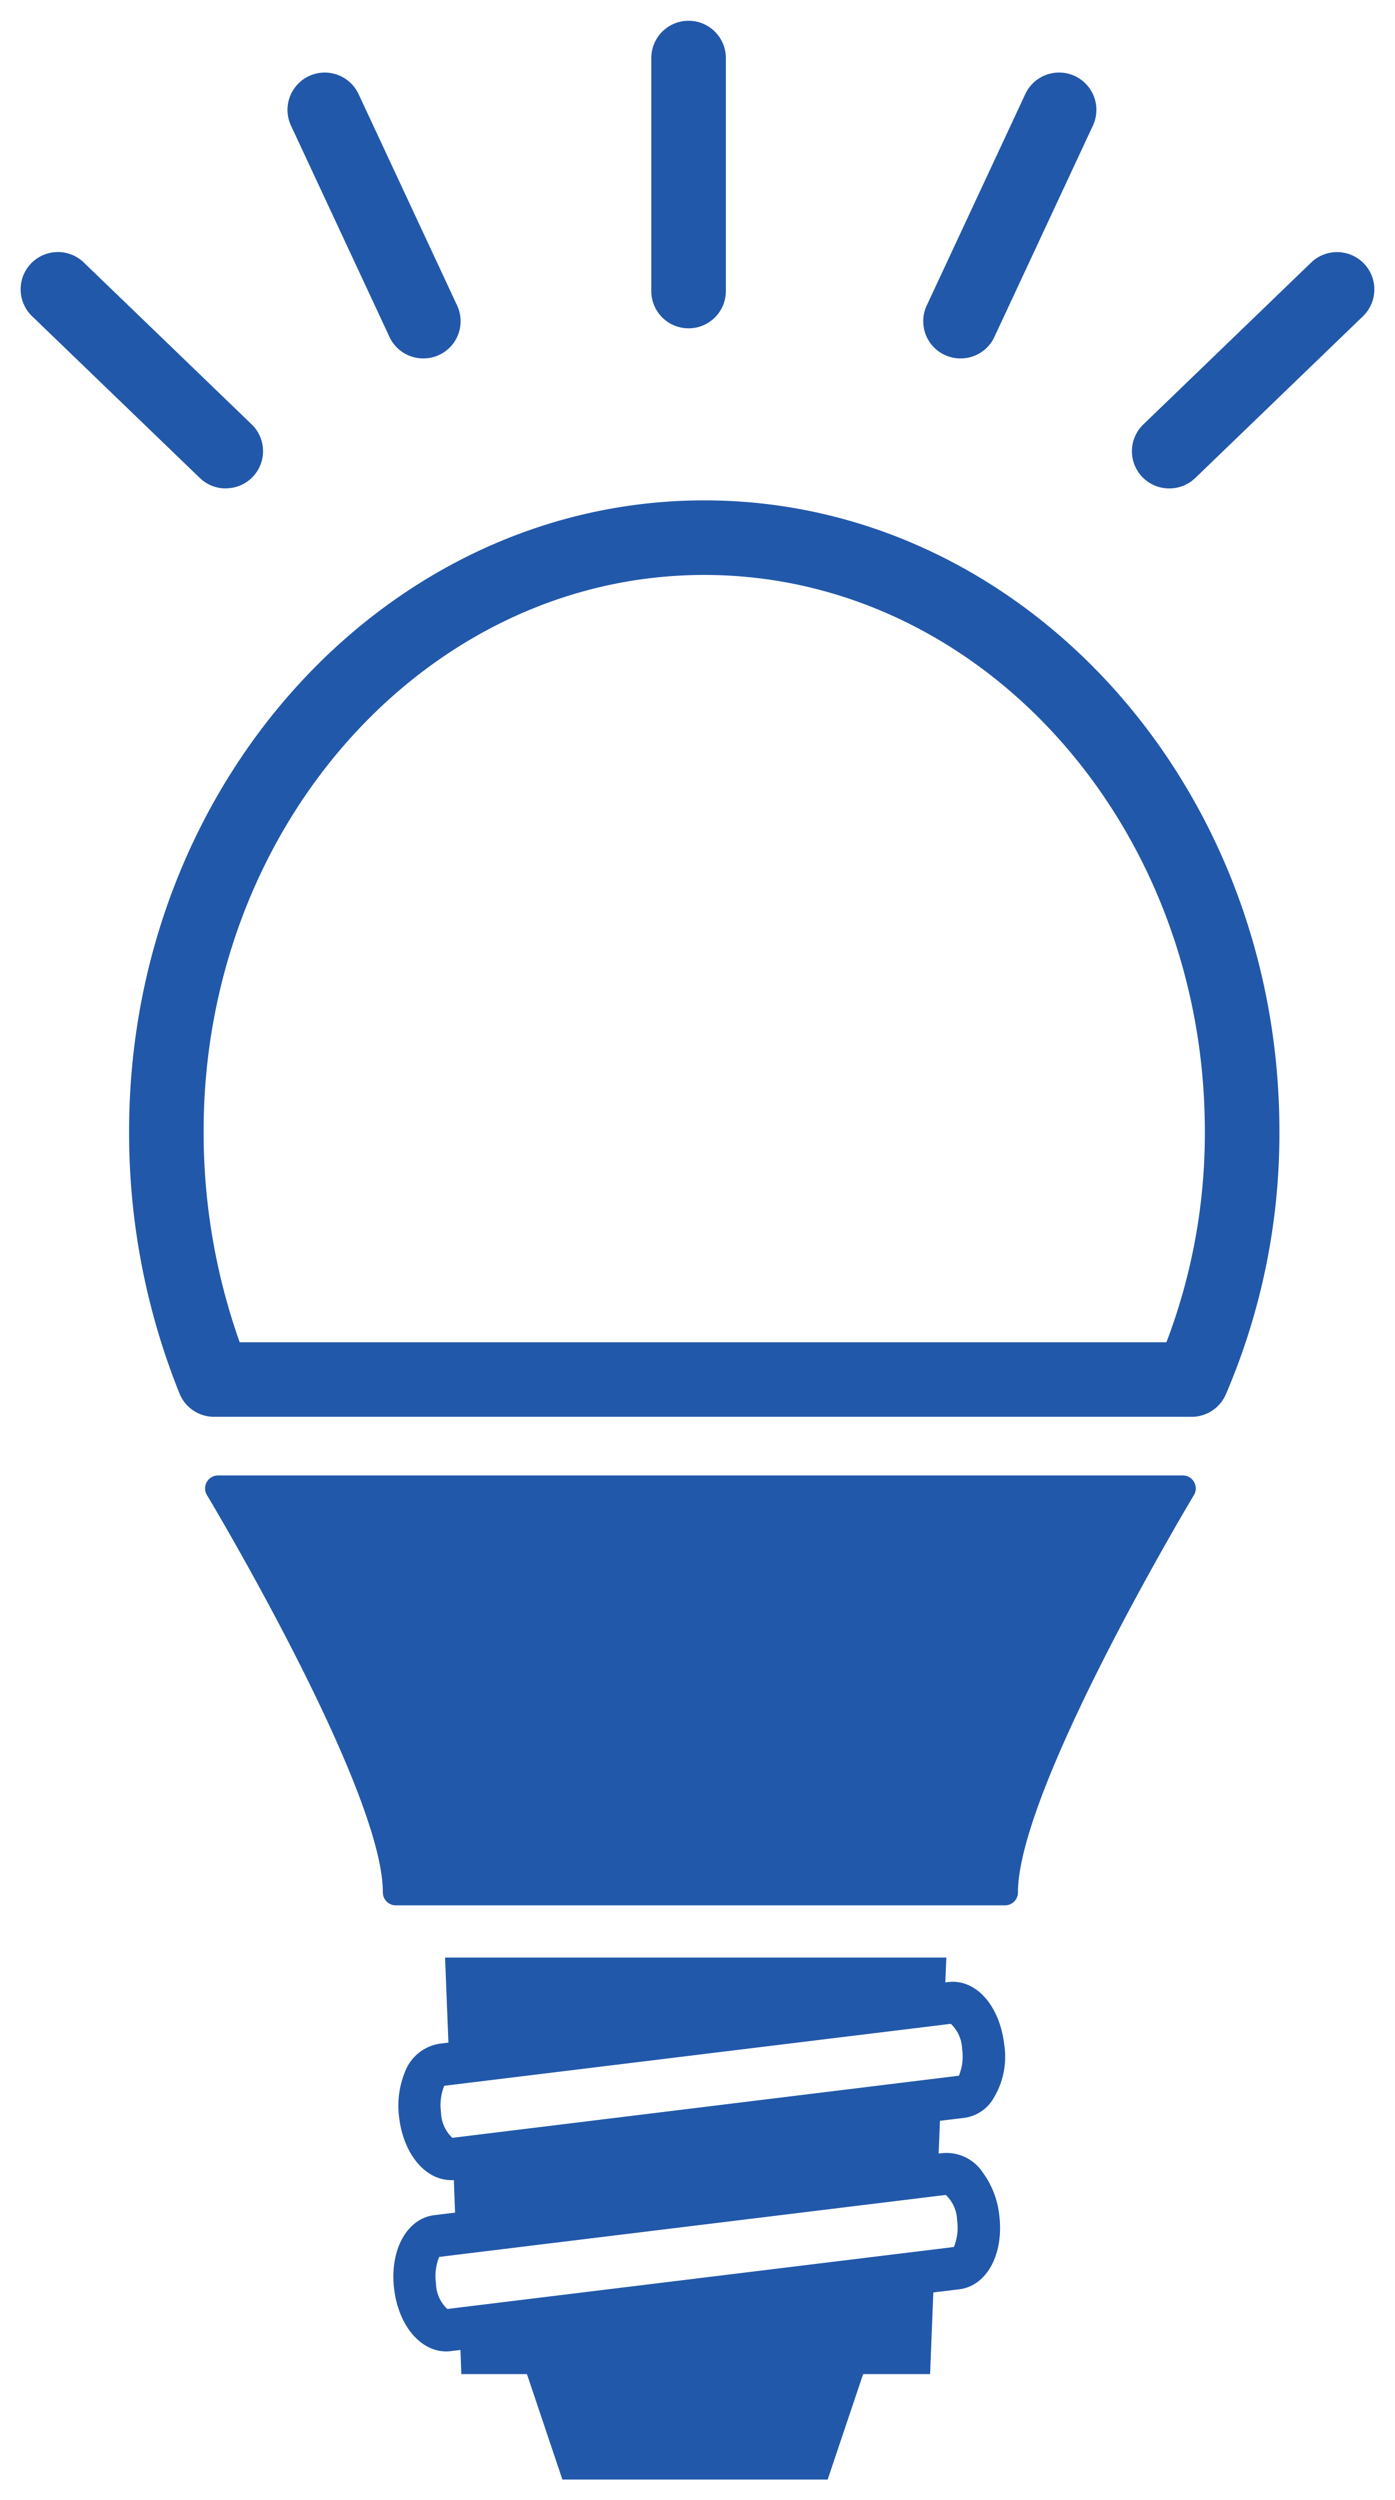
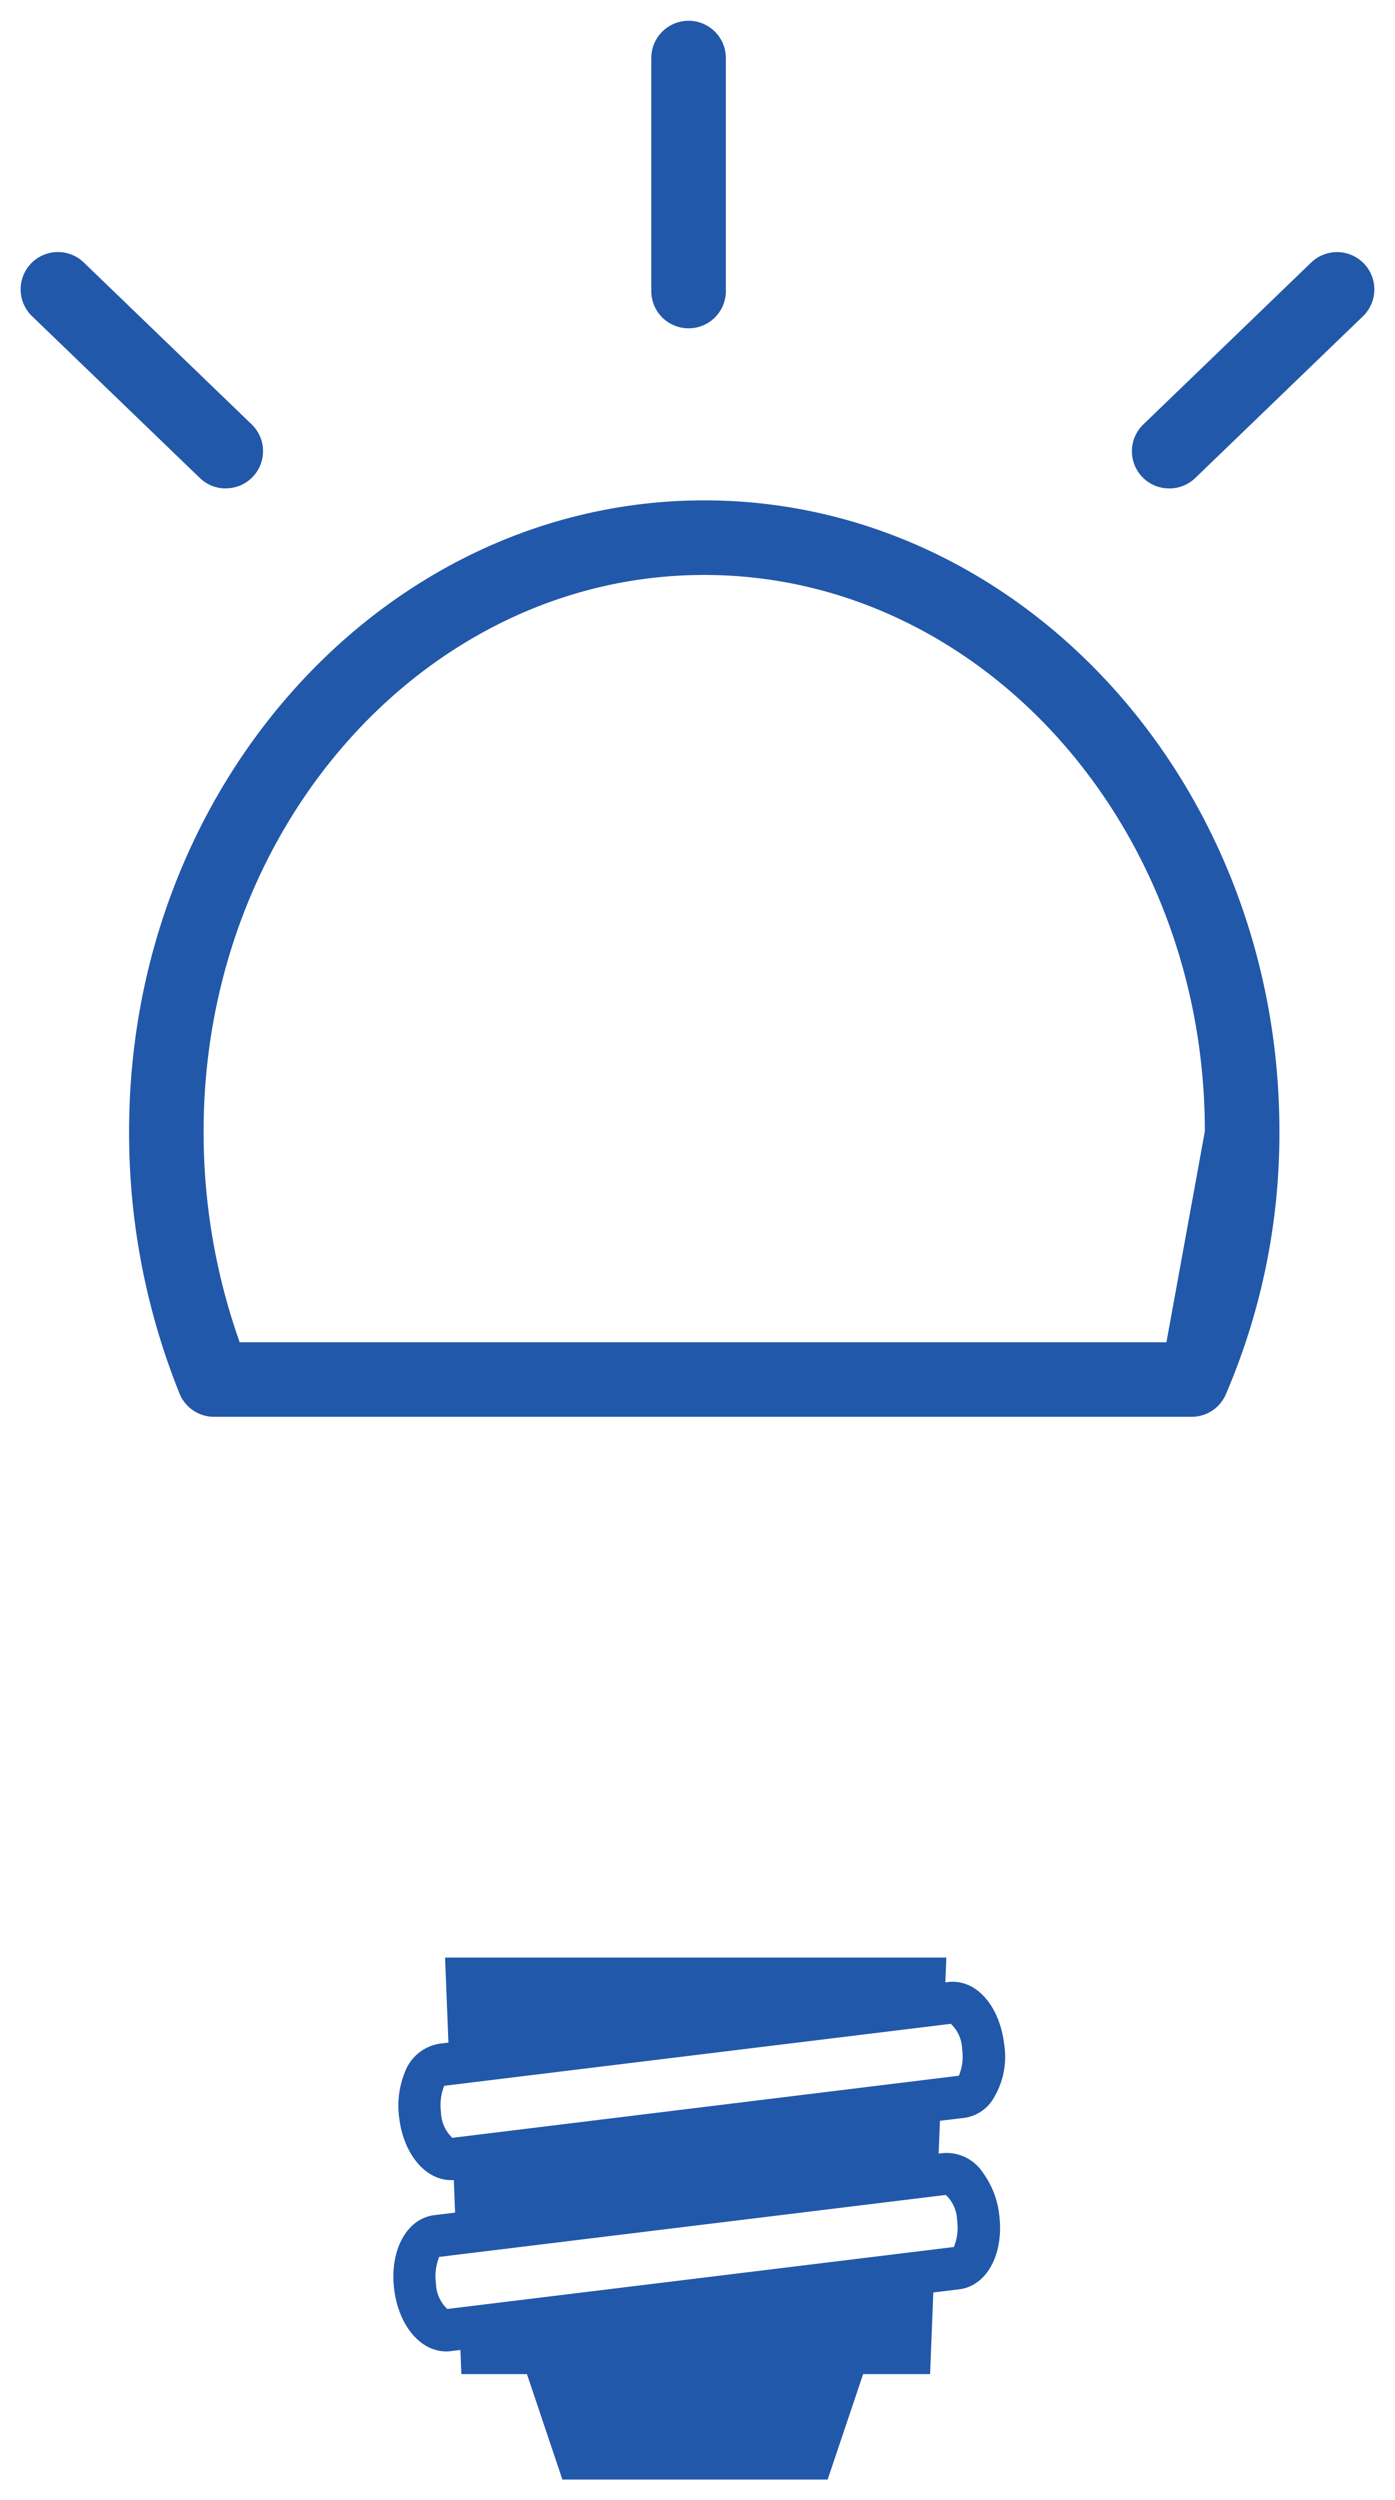
<svg xmlns="http://www.w3.org/2000/svg" width="33.769" height="60.499" viewBox="0 0 33.769 60.499">
  <defs>
    <style>.a,.b{fill:#2158aa;}.a{stroke:rgba(0,0,0,0);}.b{stroke:#004b9e;stroke-linecap:round;stroke-linejoin:round;stroke-width:2.48px;}</style>
  </defs>
  <g transform="translate(-816.5 -453.5)">
-     <path class="a" d="M111.692,744.938a.313.313,0,0,0-.273-.159H88.066a.314.314,0,0,0-.269.476c.043.071,4.258,7.106,4.258,9.615a.313.313,0,0,0,.313.313h14.747a.314.314,0,0,0,.314-.313c0-2.509,4.216-9.544,4.259-9.615A.313.313,0,0,0,111.692,744.938Z" transform="translate(733.713 -255.573)" />
    <path class="b" d="M119.767,743.717" transform="translate(724.863 -255.28)" />
    <path class="a" d="M103.579,703.567a.9.9,0,0,1-.9-.9v-5.64a.9.9,0,0,1,1.805,0v5.64A.9.9,0,0,1,103.579,703.567Z" transform="translate(729.587 -242.122)" />
-     <path class="a" d="M93.794,704.776a.9.9,0,0,1-.818-.521l-2.384-5.113a.9.9,0,0,1,1.636-.763l2.384,5.113a.9.9,0,0,1-.818,1.284Z" transform="translate(732.952 -242.602)" />
    <path class="a" d="M86.544,709.582a.9.9,0,0,1-.626-.253l-4.061-3.915a.9.9,0,1,1,1.252-1.3l4.061,3.915a.9.9,0,0,1-.626,1.551Z" transform="translate(735.419 -244.262)" />
    <path class="a" d="M119.666,709.582a.9.9,0,0,1-.627-1.551l4.06-3.915a.9.9,0,0,1,1.254,1.3l-4.06,3.915A.9.9,0,0,1,119.666,709.582Z" transform="translate(725.14 -244.262)" />
-     <path class="a" d="M112.682,704.776a.9.9,0,0,1-.818-1.284l2.384-5.113a.9.9,0,0,1,1.637.763l-2.384,5.113A.9.9,0,0,1,112.682,704.776Z" transform="translate(727.071 -242.602)" />
    <path class="a" d="M108.32,766.112a1.054,1.054,0,0,0-.978-.474l-.094.011.031-.793.582-.07a.976.976,0,0,0,.658-.386,1.934,1.934,0,0,0,.315-1.4c-.113-.936-.686-1.592-1.371-1.5l-.053.006.024-.6H95.3l.081,2.058-.221.027a1.076,1.076,0,0,0-.838.7,2.162,2.162,0,0,0-.133,1.092c.107.883.638,1.509,1.259,1.509.021,0,.042,0,.064,0l.03.786-.508.062c-.664.085-1.08.852-.967,1.786.107.886.638,1.511,1.259,1.511a.822.822,0,0,0,.111-.007l.235-.028.022.584h1.588l.858,2.552h6.421l.859-2.552h1.621l.078-1.976.627-.076c.668-.082,1.085-.852.97-1.789A2.132,2.132,0,0,0,108.32,766.112Zm-12.844-.844a.875.875,0,0,1-.274-.612,1.273,1.273,0,0,1,.077-.647l12.263-1.5a.868.868,0,0,1,.274.611h0a1.219,1.219,0,0,1-.078.645Zm12.141,2.642-12.263,1.5a.875.875,0,0,1-.274-.614,1.266,1.266,0,0,1,.077-.646l12.264-1.5a.87.87,0,0,1,.273.611A1.25,1.25,0,0,1,107.617,767.91Z" transform="translate(731.974 -260.032)" />
-     <path class="a" d="M99.131,712.167c-7.678,0-13.923,6.849-13.923,15.268a16.889,16.889,0,0,0,1.222,6.351.9.9,0,0,0,.835.559h23.664a.9.9,0,0,0,.831-.55,15.992,15.992,0,0,0,1.294-6.361C113.054,719.016,106.808,712.167,99.131,712.167Zm11.188,20.374H87.885a15.19,15.19,0,0,1-.873-5.106c0-7.424,5.436-13.463,12.119-13.463s12.118,6.039,12.118,13.463A14.2,14.2,0,0,1,110.319,732.541Z" transform="translate(734.417 -246.558)" />
+     <path class="a" d="M99.131,712.167c-7.678,0-13.923,6.849-13.923,15.268a16.889,16.889,0,0,0,1.222,6.351.9.9,0,0,0,.835.559h23.664a.9.9,0,0,0,.831-.55,15.992,15.992,0,0,0,1.294-6.361C113.054,719.016,106.808,712.167,99.131,712.167Zm11.188,20.374H87.885a15.19,15.19,0,0,1-.873-5.106c0-7.424,5.436-13.463,12.119-13.463s12.118,6.039,12.118,13.463Z" transform="translate(734.417 -246.558)" />
  </g>
</svg>